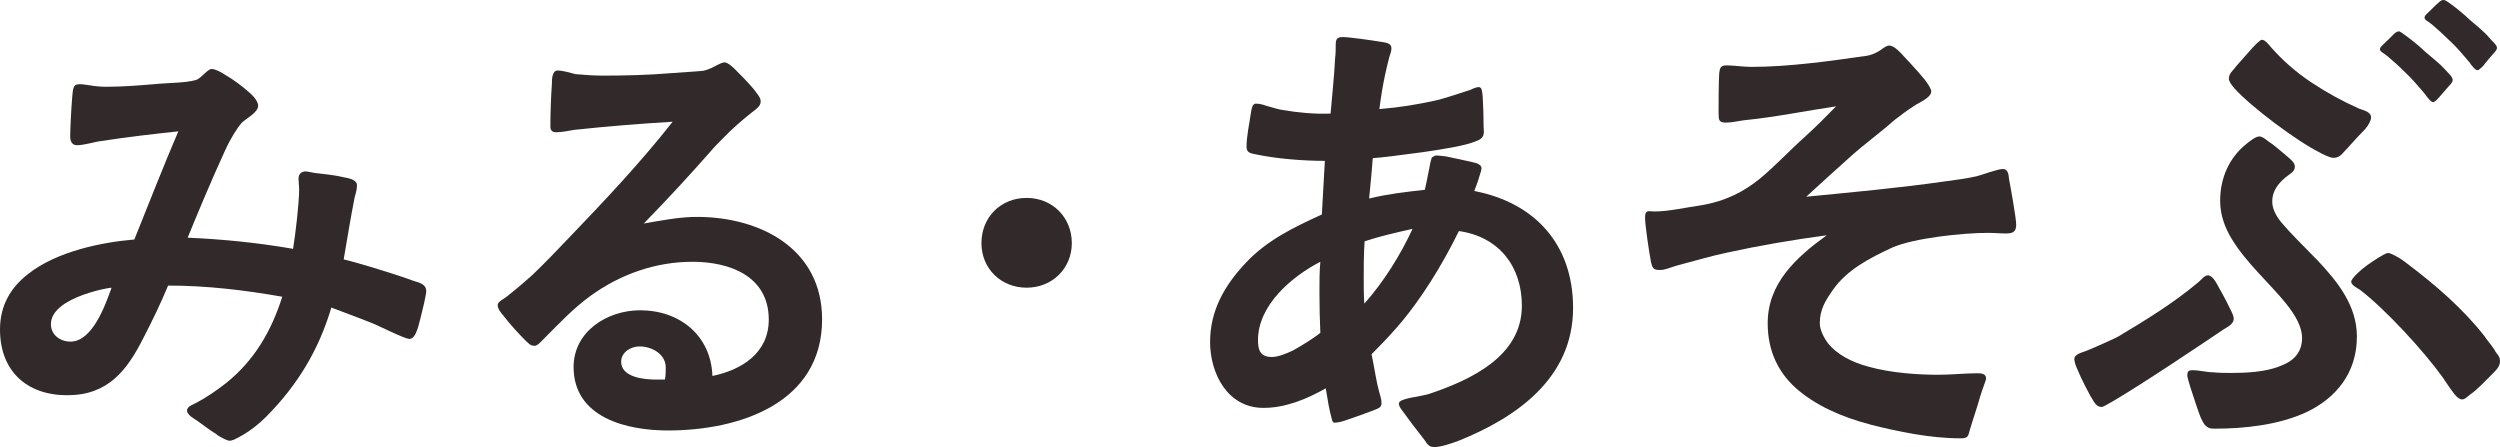
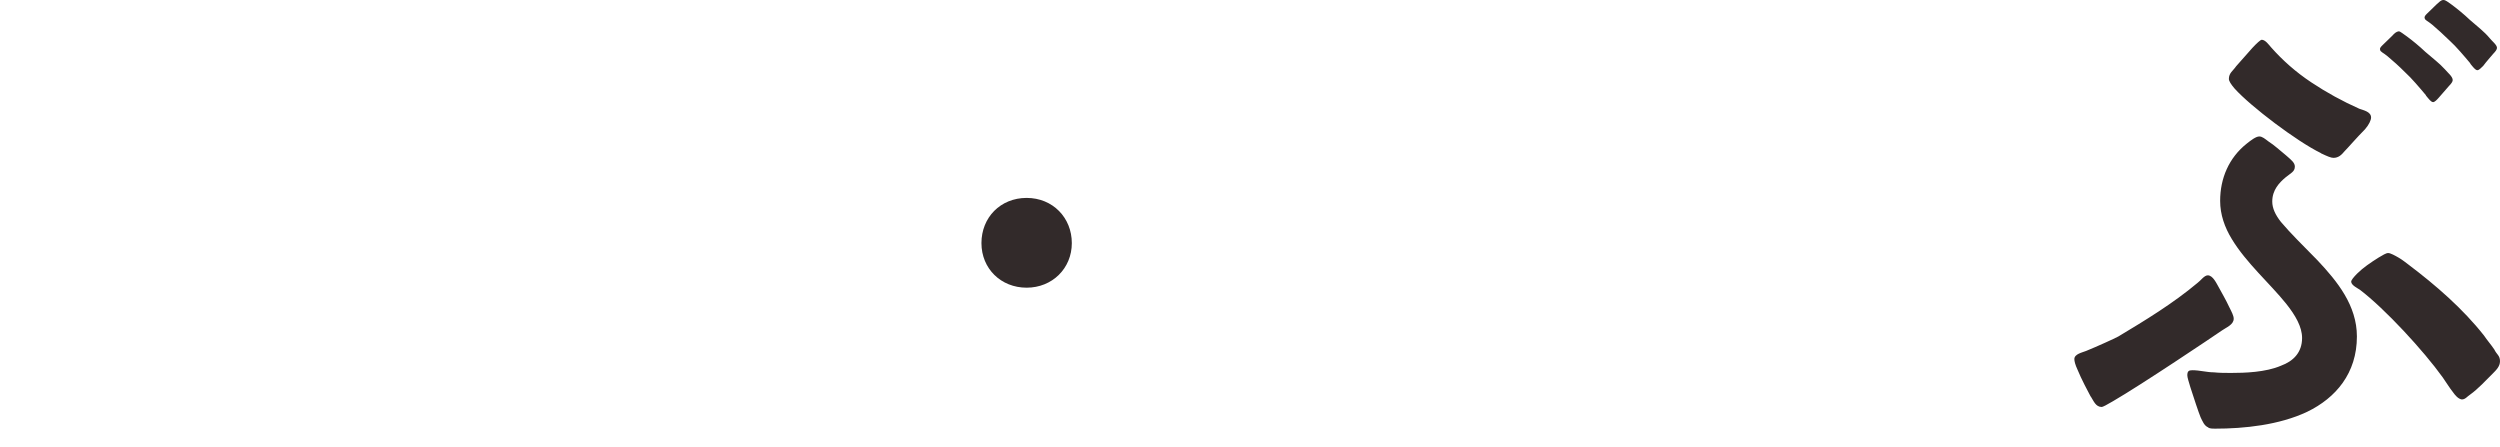
<svg xmlns="http://www.w3.org/2000/svg" id="_レイヤー_2" data-name="レイヤー 2" viewBox="0 0 82.99 14.84">
  <defs>
    <style>
      .cls-1 {
        fill: #322a2a;
      }
    </style>
  </defs>
  <g id="_レイヤー_1-2" data-name="レイヤー 1">
    <g>
-       <path class="cls-1" d="M7.21,14.43c-.25-.15-.53-.37-.66-.46-.1-.07-.34-.19-.34-.34v-.03c.03-.12.2-.17.29-.22.36-.19.68-.41,1-.66.94-.75,1.51-1.73,1.87-2.87-1.26-.22-2.5-.37-3.79-.37-.24.58-.51,1.14-.8,1.7-.56,1.12-1.19,1.94-2.55,1.94s-2.23-.82-2.23-2.18c0-.82.37-1.41.94-1.85.95-.75,2.45-1.05,3.52-1.14.48-1.19.95-2.4,1.46-3.59-.85.09-1.7.19-2.55.32-.25.03-.56.14-.82.14-.17,0-.22-.15-.22-.29,0-.19.03-.88.07-1.34.02-.22.03-.39.2-.39.1-.02.25.02.37.03.17.03.36.05.56.05.58,0,1.17-.05,1.75-.1.36-.03.87-.03,1.21-.12.19-.05.39-.37.54-.37.1,0,.27.08.44.19.29.17.56.37.83.61.17.15.27.31.27.42,0,.22-.39.42-.54.56-.15.17-.37.51-.56.93-.46.99-1.02,2.35-1.24,2.89,1.17.05,2.35.17,3.5.37.08-.51.2-1.5.2-1.97,0-.12-.02-.24-.02-.36,0-.14.08-.24.24-.24.07,0,.15.03.29.05.27.03.66.07.95.14.15.03.46.07.46.27,0,.12-.03.25-.07.37-.14.7-.25,1.39-.37,2.09.24.05,1.58.44,2.28.7.2.07.46.1.46.36,0,.05-.03.2-.07.39-.07.31-.17.7-.2.8-.05.14-.12.39-.29.39s-1.09-.48-1.33-.56c-.42-.17-.85-.32-1.26-.48-.42,1.41-1.12,2.57-2.16,3.62-.25.25-.54.48-.85.65-.09.05-.27.15-.36.15-.1,0-.25-.09-.44-.2ZM3.69,9.55c-.36.05-1.04.22-1.51.51-.29.19-.49.41-.49.7,0,.36.31.58.65.58.73,0,1.16-1.22,1.36-1.78Z" />
-       <path class="cls-1" d="M19.04,12.19c0-1.19,1.12-1.89,2.21-1.89,1.31,0,2.35.83,2.4,2.18.97-.2,1.87-.76,1.87-1.87,0-1.44-1.29-1.92-2.53-1.92s-2.41.42-3.4,1.14c-.56.41-1,.88-1.5,1.38-.08.08-.24.27-.34.27-.15,0-.2-.08-.32-.19-.17-.17-.49-.51-.71-.8-.1-.12-.19-.22-.2-.36,0-.12.2-.2.31-.29.34-.27.71-.59.83-.7.43-.41.83-.83,1.24-1.26,1.19-1.24,2.36-2.48,3.43-3.84-1.12.07-2.14.15-3.26.27-.2.03-.41.08-.61.08-.14,0-.19-.07-.19-.2,0-.36.02-1.02.05-1.39,0-.15,0-.46.19-.46.17,0,.44.08.59.12.31.03.63.05.92.05.75,0,1.5-.02,2.23-.08.36-.03.8-.05,1.09-.08.1-.02.24-.07.37-.14s.27-.14.34-.14c.08,0,.19.08.32.2.19.19.46.46.66.7.08.12.24.27.22.42,0,.14-.2.27-.29.34-.34.27-.65.54-.95.85-.15.15-.32.32-.46.49-.71.8-1.33,1.48-2.18,2.35.58-.1,1.17-.22,1.77-.22,2.09,0,4.15,1.05,4.15,3.4,0,2.79-2.75,3.69-5.12,3.69-1.36,0-3.13-.42-3.13-2.11ZM22.07,12.61c.03-.14.03-.27.03-.41,0-.46-.48-.7-.87-.7-.29,0-.61.19-.61.51,0,.51.75.59,1.14.59h.31Z" />
      <path class="cls-1" d="M32.58,8.07c0-.85.63-1.5,1.5-1.5s1.5.66,1.5,1.5-.65,1.48-1.5,1.48-1.5-.63-1.5-1.48Z" />
-       <path class="cls-1" d="M47.35,14.69c-.08-.12-.42-.53-.66-.87-.14-.2-.27-.32-.25-.44.02-.08.15-.12.36-.17.24-.05.56-.1.66-.14,1.36-.46,3.06-1.24,3.06-2.92,0-1.31-.76-2.29-2.09-2.48-.54,1.1-1.26,2.29-2.07,3.21-.27.31-.54.59-.83.88.07.32.12.66.19.99.08.37.14.44.14.65,0,.14-.15.17-.26.22-.31.12-.66.24-.95.34-.15.05-.25.07-.36.07-.07,0-.08-.15-.14-.36-.07-.31-.12-.7-.14-.78-.63.36-1.34.65-2.07.65-1.19,0-1.77-1.14-1.77-2.19s.49-1.89,1.19-2.63c.7-.75,1.62-1.19,2.52-1.6l.1-1.78c-.71,0-1.62-.07-2.31-.22-.15-.03-.29-.05-.29-.24,0-.36.09-.75.14-1.1.02-.1.03-.34.17-.34.1,0,.24.03.34.07.24.07.41.12.54.14.53.09,1.05.14,1.6.12.05-.61.12-1.21.15-1.84.02-.15.02-.29.02-.44,0-.2.05-.26.24-.26s.92.1,1.34.17c.12.02.27.05.27.2,0,.1-.03.17-.07.29-.05.19-.1.41-.14.59-.08.37-.14.75-.19,1.14.65-.05,1.26-.15,1.89-.29.15-.03.75-.22,1.11-.34.05-.02.2-.1.31-.1.1.02.1.14.12.32.02.36.03.68.03,1.02.02.22.03.36-.26.46-.36.15-1.07.26-1.75.36-.73.1-1.45.19-1.67.2-.03.44-.08.9-.12,1.34.61-.15,1.22-.22,1.85-.29.02-.1.1-.46.15-.73.03-.19.07-.32.08-.34.05-.03.1-.07.15-.07.08,0,.19.02.31.03.25.05.71.15.92.2.14.03.27.09.27.19,0,.07-.03.15-.07.27-.05.19-.14.41-.17.49,2.02.39,3.28,1.78,3.28,3.88,0,2.33-1.87,3.64-3.82,4.42-.2.07-.56.2-.77.2-.15,0-.19-.03-.29-.15ZM42.93,11.63c.34-.19.7-.42.9-.58-.02-.46-.03-.9-.03-1.36,0-.34,0-.68.03-1-.95.49-2.07,1.44-2.07,2.6,0,.34.08.56.46.56.2,0,.46-.1.71-.22ZM46.88,7.6c-.53.12-1.07.24-1.58.41-.03.41-.03.82-.03,1.22,0,.29,0,.58.02.85.65-.73,1.19-1.6,1.6-2.48Z" />
-       <path class="cls-1" d="M62.08,14.09c-.93-.24-1.82-.63-2.48-1.22-.56-.51-.92-1.21-.92-2.14,0-1.33.95-2.19,1.96-2.92-1.12.15-2.23.34-3.33.58-.48.1-.97.25-1.44.37s-.6.22-.82.2c-.15,0-.2-.07-.24-.24-.07-.37-.2-1.24-.2-1.48,0-.15.02-.2.08-.22.05-.02.15,0,.24,0,.46,0,1.07-.14,1.51-.2.85-.14,1.45-.46,1.97-.88.51-.42.97-.92,1.55-1.44.34-.31.66-.63.99-.97-1.02.15-2.02.36-3.04.46-.17.02-.42.08-.61.08-.24,0-.25-.08-.25-.32,0-.36,0-.95.02-1.31.02-.19.05-.27.25-.27.25,0,.54.05.8.05,1.27,0,2.6-.19,3.86-.37.12-.02.27-.08.37-.14.1-.05.25-.2.37-.2.15.02.27.14.39.26.12.14.49.51.78.87.12.15.22.32.22.39,0,.22-.41.37-.56.48-.24.15-.46.32-.68.49-.46.41-.95.76-1.41,1.17-.49.44-1,.9-1.5,1.36,1.53-.15,3.08-.29,4.61-.51.36-.05.71-.09,1.05-.17.2-.05.68-.24.87-.24.17,0,.19.19.2.32.05.26.24,1.31.24,1.53,0,.24-.12.29-.34.29-.2,0-.39-.02-.6-.02-.82,0-2.46.17-3.18.49-.73.34-1.5.73-1.97,1.41-.25.36-.43.65-.43,1.1,0,.22.14.49.27.66.29.37.78.63,1.34.78.78.22,1.7.27,2.33.27.44,0,.87-.05,1.31-.05.12,0,.27.02.27.17,0,.07-.1.29-.19.58-.1.37-.24.76-.34,1.1-.07.24-.05.31-.32.31-1,0-2.06-.22-3.01-.46Z" />
      <path class="cls-1" d="M69.4,13.16c-.08-.15-.31-.58-.44-.9-.07-.15-.1-.27-.1-.34,0-.17.27-.22.39-.27.37-.15.94-.41,1.07-.48.9-.54,1.82-1.1,2.63-1.78.1-.07.22-.25.34-.25.17,0,.29.27.36.39.08.15.24.42.36.68.07.14.14.27.14.37,0,.2-.25.29-.39.39-.29.2-2.67,1.8-3.62,2.35-.2.12-.34.19-.37.19-.2,0-.27-.2-.36-.34ZM73.31,14.19c-.14-.05-.2-.22-.26-.34-.07-.17-.22-.63-.34-1-.05-.17-.1-.32-.1-.39,0-.14.05-.17.17-.17.24,0,.48.07.71.07.19.02.37.02.58.02.44,0,1.14-.02,1.65-.24.41-.15.7-.44.7-.92,0-.37-.22-.75-.53-1.14-.53-.66-1.33-1.36-1.8-2.14-.24-.39-.39-.82-.39-1.27,0-.75.29-1.43.88-1.9.15-.12.31-.24.42-.24.1,0,.19.08.31.17.19.12.37.29.58.46.17.15.29.24.29.37,0,.17-.14.22-.31.36-.2.17-.44.41-.44.8,0,.22.1.44.29.68.31.37.75.8,1.21,1.27.66.7,1.31,1.5,1.31,2.53,0,1.22-.7,2.04-1.65,2.5-.93.44-2.09.56-3.06.56-.07,0-.15,0-.22-.03ZM77.04,5.08c-.8-.39-2.33-1.55-2.86-2.14-.12-.14-.19-.25-.19-.32,0-.2.14-.27.24-.42.07-.07.32-.37.54-.61.14-.15.27-.27.31-.27.12,0,.24.17.31.25.39.44.82.82,1.33,1.16.51.34,1.04.63,1.6.88.14.05.39.1.39.29,0,.09-.07.24-.2.39-.27.27-.56.61-.68.73-.1.12-.2.22-.37.22-.08,0-.2-.05-.41-.15ZM81.43,13.02c-.12-.15-.22-.32-.34-.49-.63-.88-1.92-2.28-2.75-2.91-.07-.05-.29-.15-.29-.27,0-.05.08-.15.2-.27.19-.19.44-.36.71-.53.14-.08.24-.15.32-.15.07,0,.22.08.34.15.14.08.27.19.34.24.9.68,1.8,1.46,2.5,2.35.1.15.24.31.34.46.08.17.19.2.19.39,0,.17-.12.29-.25.42-.2.2-.49.51-.73.68-.12.08-.17.17-.29.17-.12-.02-.22-.14-.29-.24ZM80.53,3.16c-.2-.24-.49-.58-.68-.75-.24-.24-.39-.37-.59-.54-.14-.12-.25-.15-.25-.22-.02-.05.03-.1.08-.15l.32-.31c.08-.09.14-.14.22-.15.05,0,.15.09.27.17.19.14.41.32.61.51.25.22.46.37.65.58.1.12.26.24.26.36,0,.05-.05.12-.12.19l-.34.39c-.07.08-.14.15-.19.15-.07,0-.14-.1-.24-.22ZM82.01,2.11c-.2-.24-.49-.58-.68-.75-.25-.24-.39-.37-.59-.54-.14-.12-.25-.15-.25-.22-.02-.05.03-.1.08-.15l.32-.31c.08-.07.14-.14.22-.14s.15.07.27.15c.19.14.41.32.61.51.25.22.48.39.66.61.08.1.24.22.24.32,0,.05-.05.12-.12.19-.1.12-.22.25-.34.41-.07.07-.14.14-.19.14-.07,0-.14-.1-.24-.22Z" />
    </g>
  </g>
</svg>